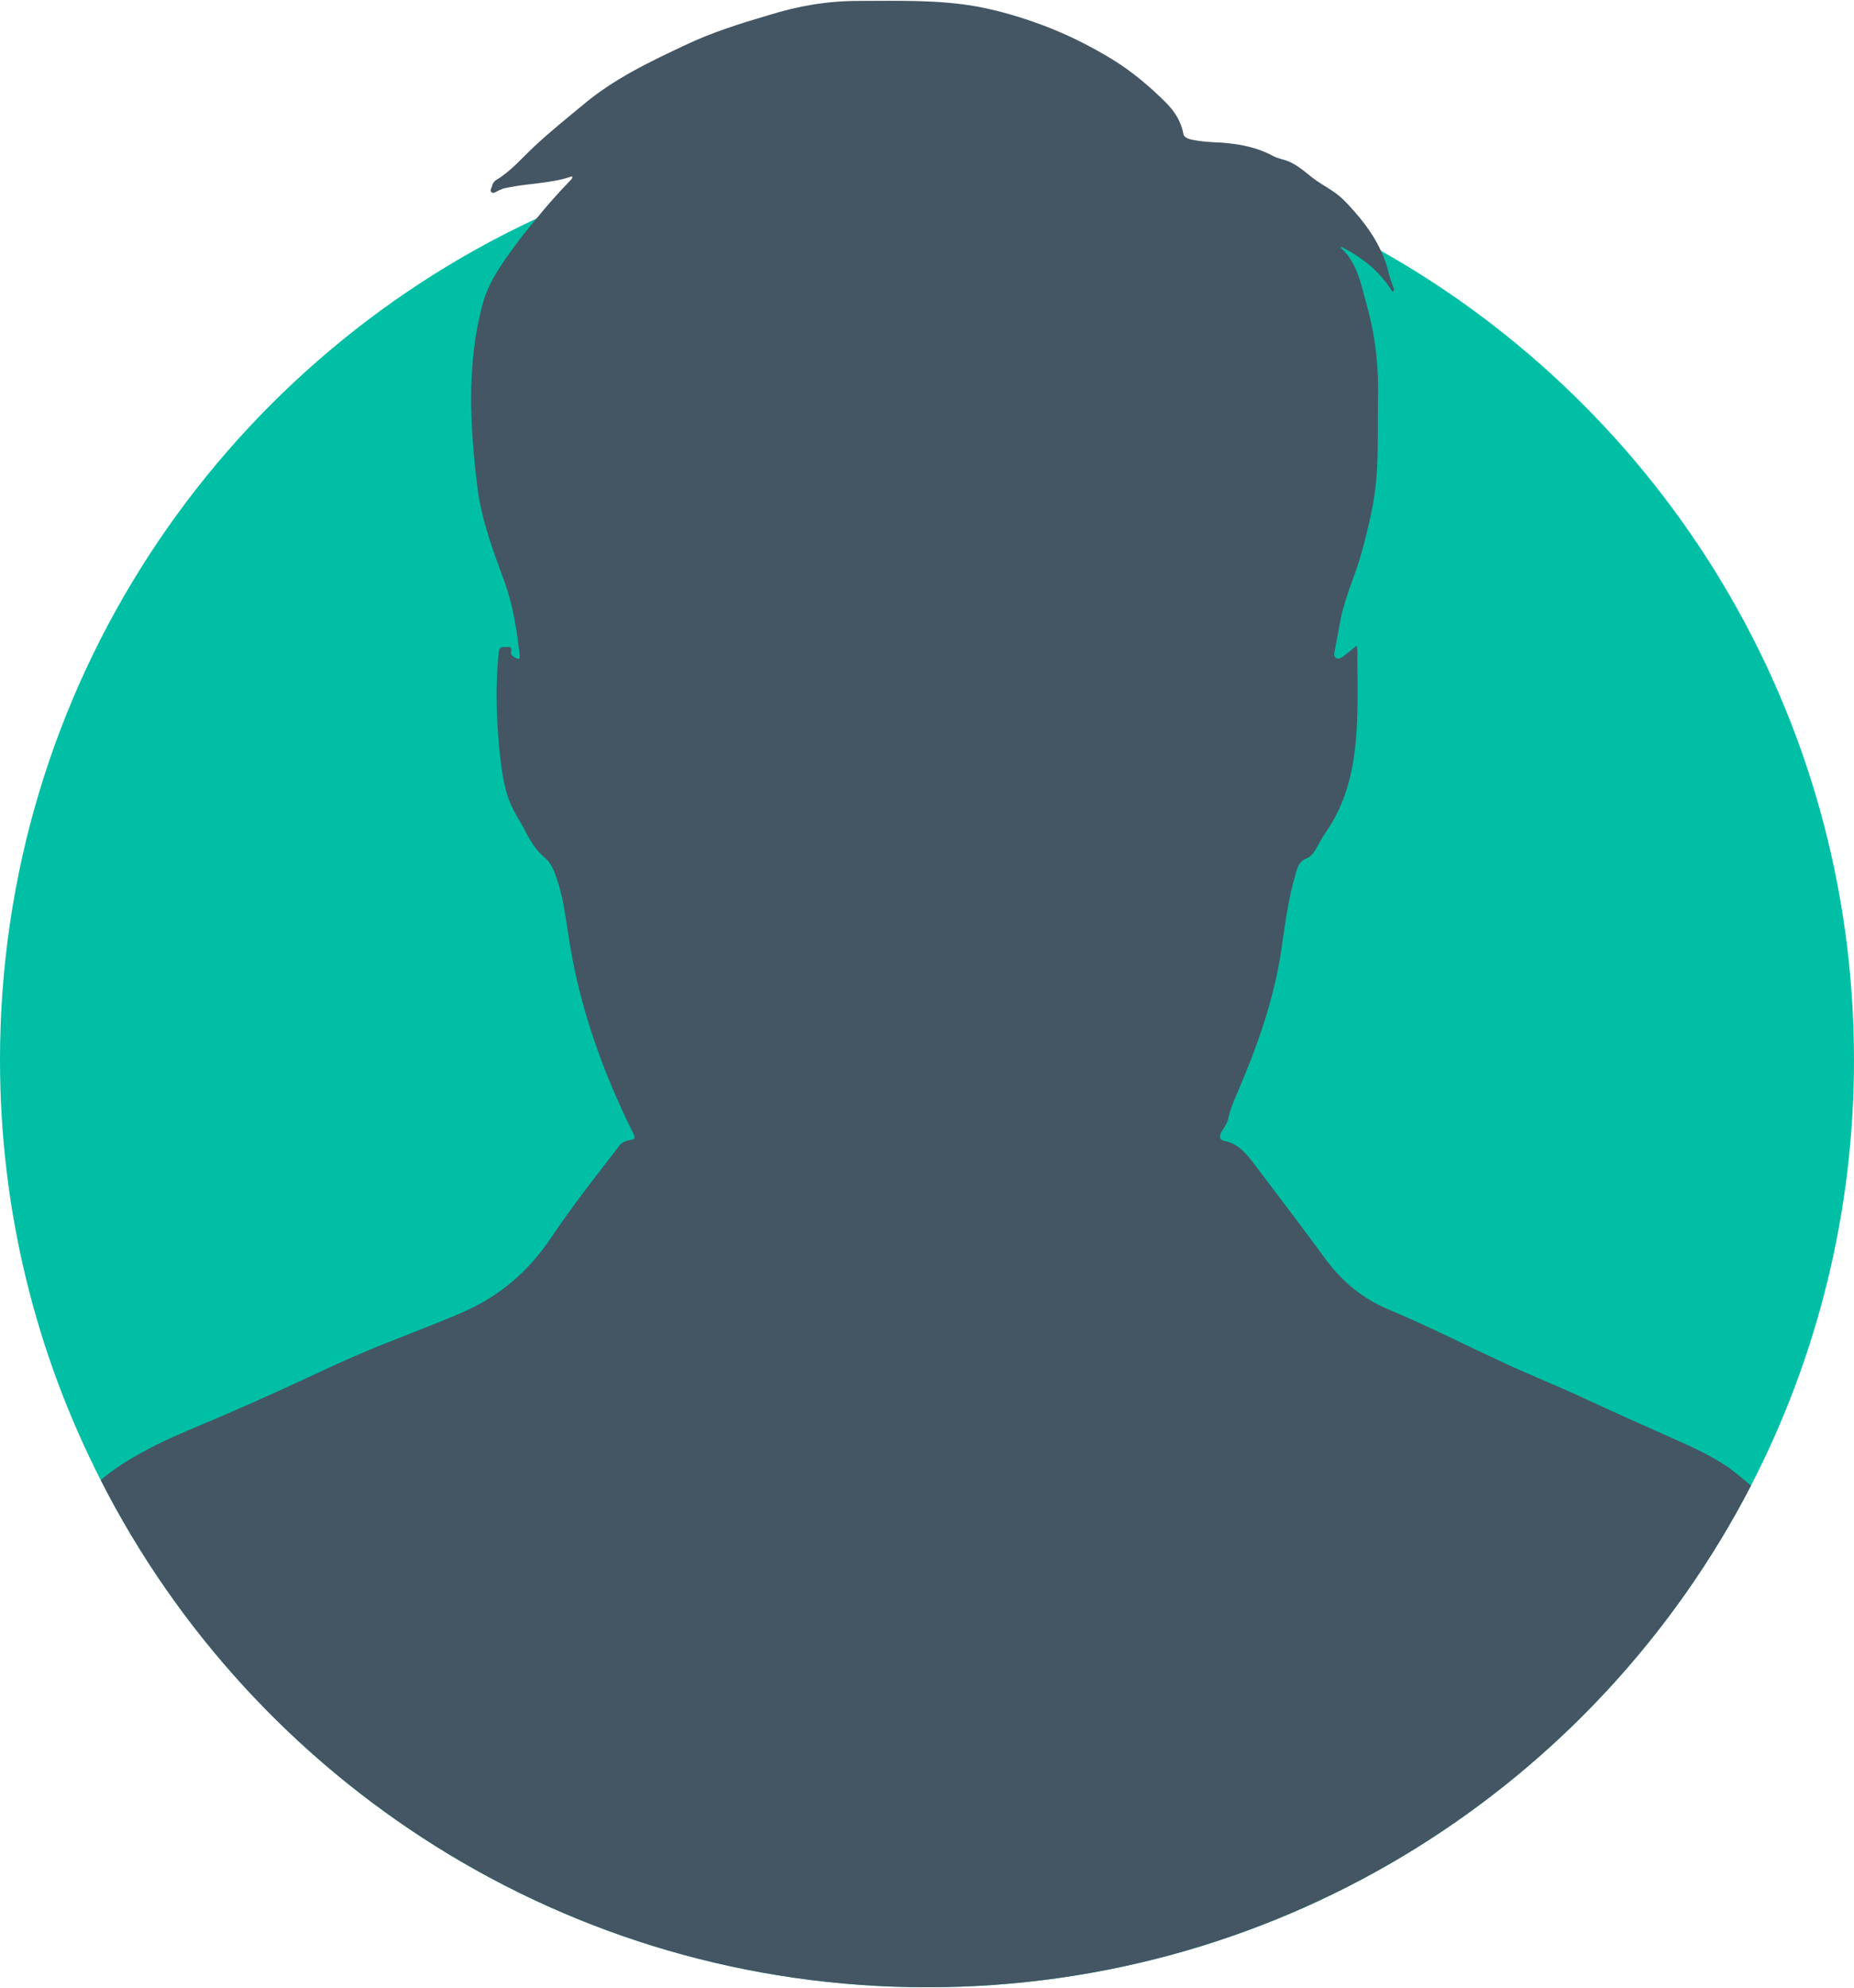
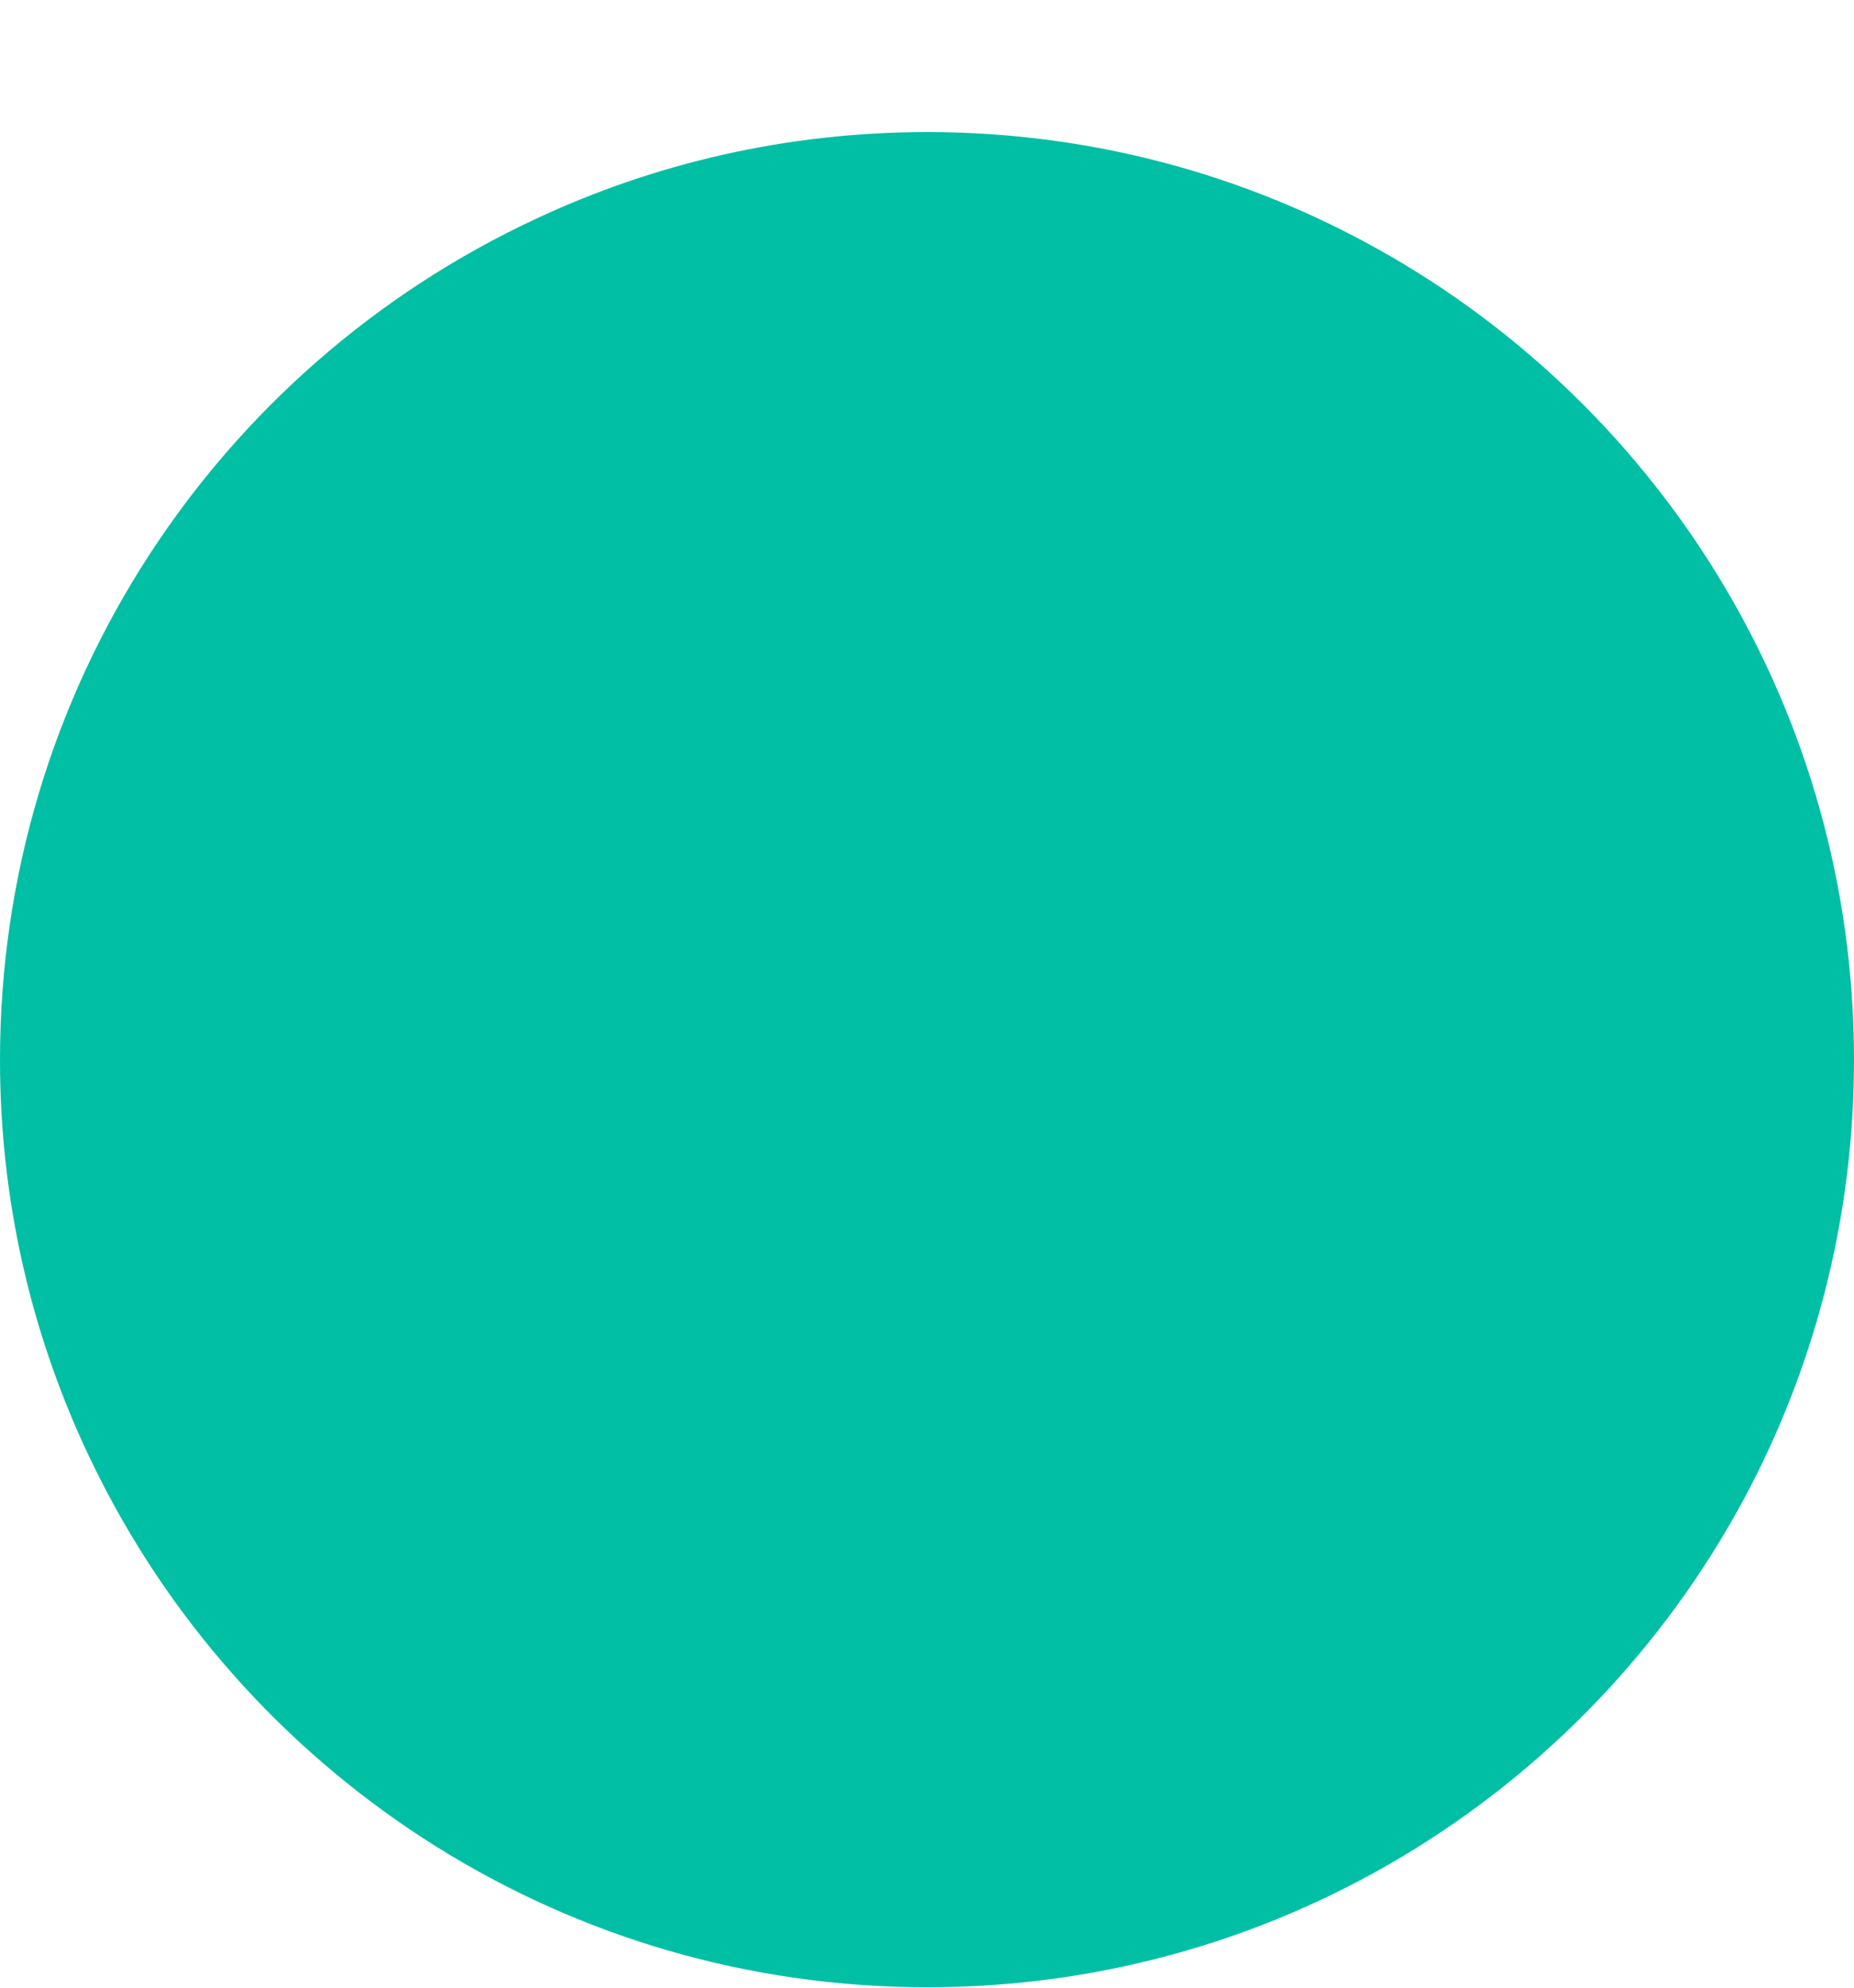
<svg xmlns="http://www.w3.org/2000/svg" version="1.1" id="Layer_1" x="0px" y="0px" viewBox="0 0 403.1 431.9" style="enable-background:new 0 0 403.1 431.9;" xml:space="preserve">
  <style type="text/css">
	.st0{fill:#00BFA5;}
	.st1{fill:#445563;}
</style>
  <g>
    <path class="st0" d="M403.1,230.3c0,33.3-8.1,64.8-22.4,92.5c-33.5,64.8-101.1,109-179.1,109c-78.4,0-146.4-44.8-179.7-110.2   C7.9,294.2,0,263.2,0,230.3C0,149.5,47.5,79.8,116.2,47.7c25.9-12.2,54.9-19,85.4-19c35.7,0,69.2,9.3,98.3,25.6   C361.5,88.8,403.1,154.7,403.1,230.3z" />
-     <path class="st1" d="M380.7,322.8c-33.5,64.8-101.1,109-179.1,109c-78.4,0-146.4-44.8-179.7-110.2c3.6-3.1,7.7-5.4,12-7.6   c4.4-2.2,8.9-4,13.4-5.9c4.2-1.8,8.5-3.7,12.7-5.6c6-2.7,11.9-5.6,18-8.2c7.6-3.3,15.4-6,22.9-9.3c7.9-3.5,14-8.8,18.8-15.9   c4.7-7,9.9-13.6,15-20.2c0.6-0.8,1.4-1,2.3-1.2c1-0.1,1.2-0.4,0.7-1.4c-6.9-13.9-12-28.3-14.2-43.7c-0.7-4.5-1.3-9.1-3.1-13.4   c-0.4-1-1-2-1.8-2.7c-2.2-1.8-3.5-4.1-4.7-6.5c-0.8-1.5-1.8-3-2.5-4.5c-1.9-3.9-2.3-8.2-2.8-12.4c-0.7-7-0.9-14-0.2-21.1   c0.1-0.9,0.3-1.6,1.3-1.4c0.6,0.1,1.8-0.5,1.4,1.2c-0.1,0.5,0.7,1.1,1.4,1.3c0.6,0.2,0.5-0.3,0.5-0.6c-0.6-5.4-1.4-10.7-3.2-15.8   c-2.5-6.8-5.1-13.6-6-20.8c-1.6-13.3-2.4-26.6,1.1-39.7c1.2-4.6,3.9-8.5,6.7-12.3c1.5-2.1,3.1-4.1,4.8-6.1c2.4-3,4.9-5.8,7.6-8.6   c0.2-0.2,0.5-0.4,0.4-0.9c-4.6,1.6-9.5,1.5-14.2,2.5c-0.7,0.1-1.4,0.4-2,0.7c-0.4,0.2-0.9,0.6-1.3,0.3c-0.5-0.4,0-1,0.1-1.4   c0.1-0.5,0.4-1,0.9-1.3c3.2-1.9,5.6-4.8,8.3-7.3c3.3-3.1,6.8-5.9,10.3-8.8c6.8-5.8,14.8-9.6,22.7-13.3c5.7-2.7,11.8-4.6,17.9-6.4   c6.4-2,12.8-3.1,19.5-3.1c8.6,0,17.2-0.3,25.7,1.2c4.9,0.9,9.6,2.3,14.2,4c5.4,2,10.6,4.6,15.5,7.6c4.2,2.6,8,5.8,11.5,9.3   c1.9,1.9,3.3,4.1,3.8,6.8c0.1,0.7,0.9,1,1.6,1.2c2.3,0.5,4.5,0.6,6.8,0.7c3.9,0.3,7.6,1,11.1,2.9c0.6,0.3,1.2,0.5,1.9,0.7   c2.6,0.6,4.5,2.3,6.5,3.9c2.3,1.8,4.9,2.9,7,5c3.2,3.3,6.1,6.8,8,10.9c0.7,1.5,1.3,3.1,1.7,4.8c0.3,1.3,0.8,2.5,1.2,3.7   c0,0.1-0.1,0.2-0.3,0.6c-2.7-4.5-6.7-7.6-11.2-9.9c0,0.2-0.1,0.3,0,0.3c3.7,3.5,4.4,8.3,5.7,12.9c1.8,6.6,2.5,13.3,2.3,20.1   c-0.1,5.5,0.1,10.9-0.3,16.4c-0.4,5.8-1.8,11.4-3.3,16.9c-1.3,4.7-3.4,9.1-4.4,13.8c-0.5,2.4-0.9,4.9-1.4,7.4   c-0.1,0.5-0.3,1.2,0.3,1.6c0.6,0.3,1.1-0.1,1.6-0.4c0.9-0.7,1.8-1.4,2.8-2.3c0.4,1.1,0.2,2,0.2,2.9c0.1,5.8,0.2,11.7-0.3,17.5   c-0.6,7.2-2.3,14-6.5,20.1c-0.8,1.1-1.4,2.3-2.1,3.5c-0.5,0.9-1.1,1.8-2.1,2.2c-1.6,0.6-2,1.9-2.4,3.4c-1.6,5.3-2.3,10.9-3.1,16.4   c-1.6,10.9-5.3,21.2-9.6,31.2c-0.7,1.7-1.5,3.4-1.9,5.3c-0.2,1.2-0.9,2.1-1.5,3.1c-0.6,1-0.5,1.8,0.6,2c3.5,0.7,5.3,3.5,7.3,6.1   c4.9,6.5,9.9,13,14.7,19.6c3.7,5,8.2,8.7,14.1,11.1c8.3,3.5,16.4,7.6,24.6,11.4c5.6,2.6,11.4,4.9,17,7.5c7.1,3.3,14.3,6.5,21.5,9.7   c3.6,1.6,7.2,3.4,10.5,5.6C377.4,320.1,379.1,321.4,380.7,322.8z" />
  </g>
</svg>